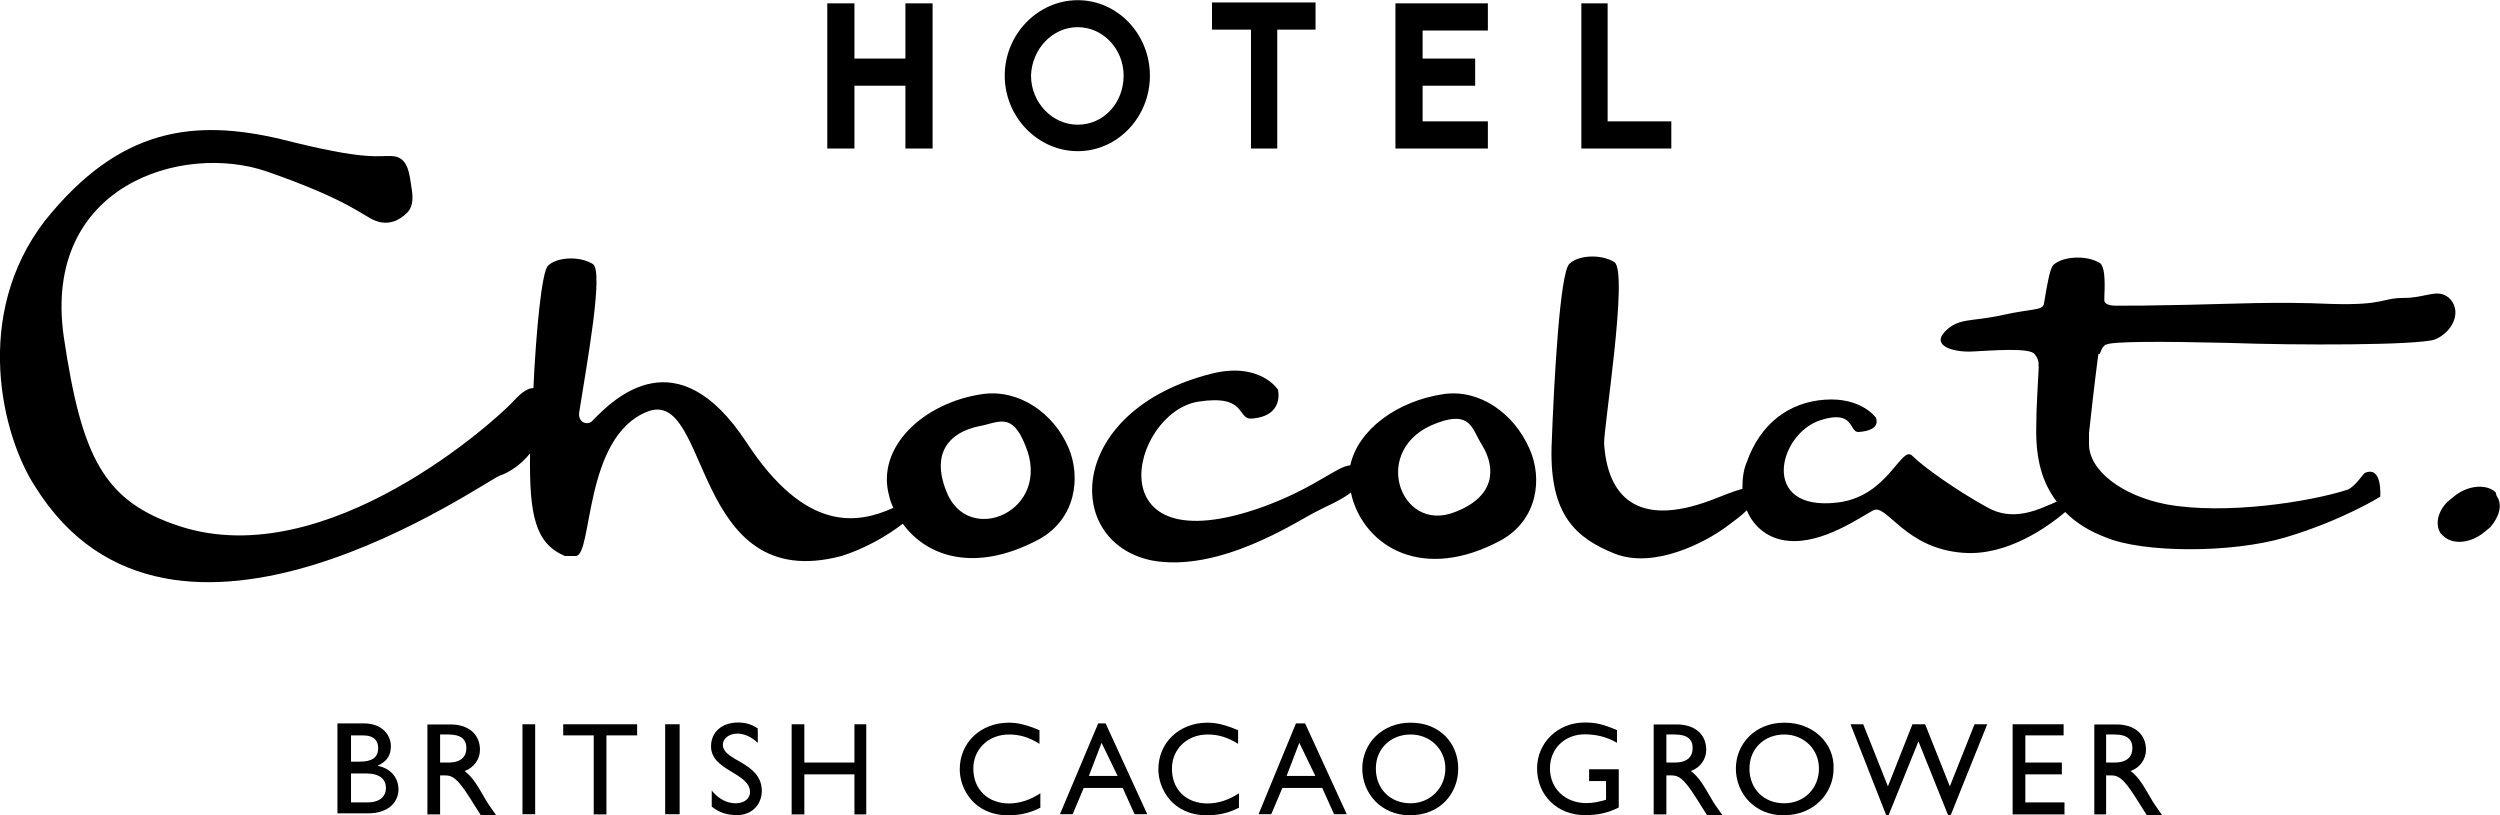
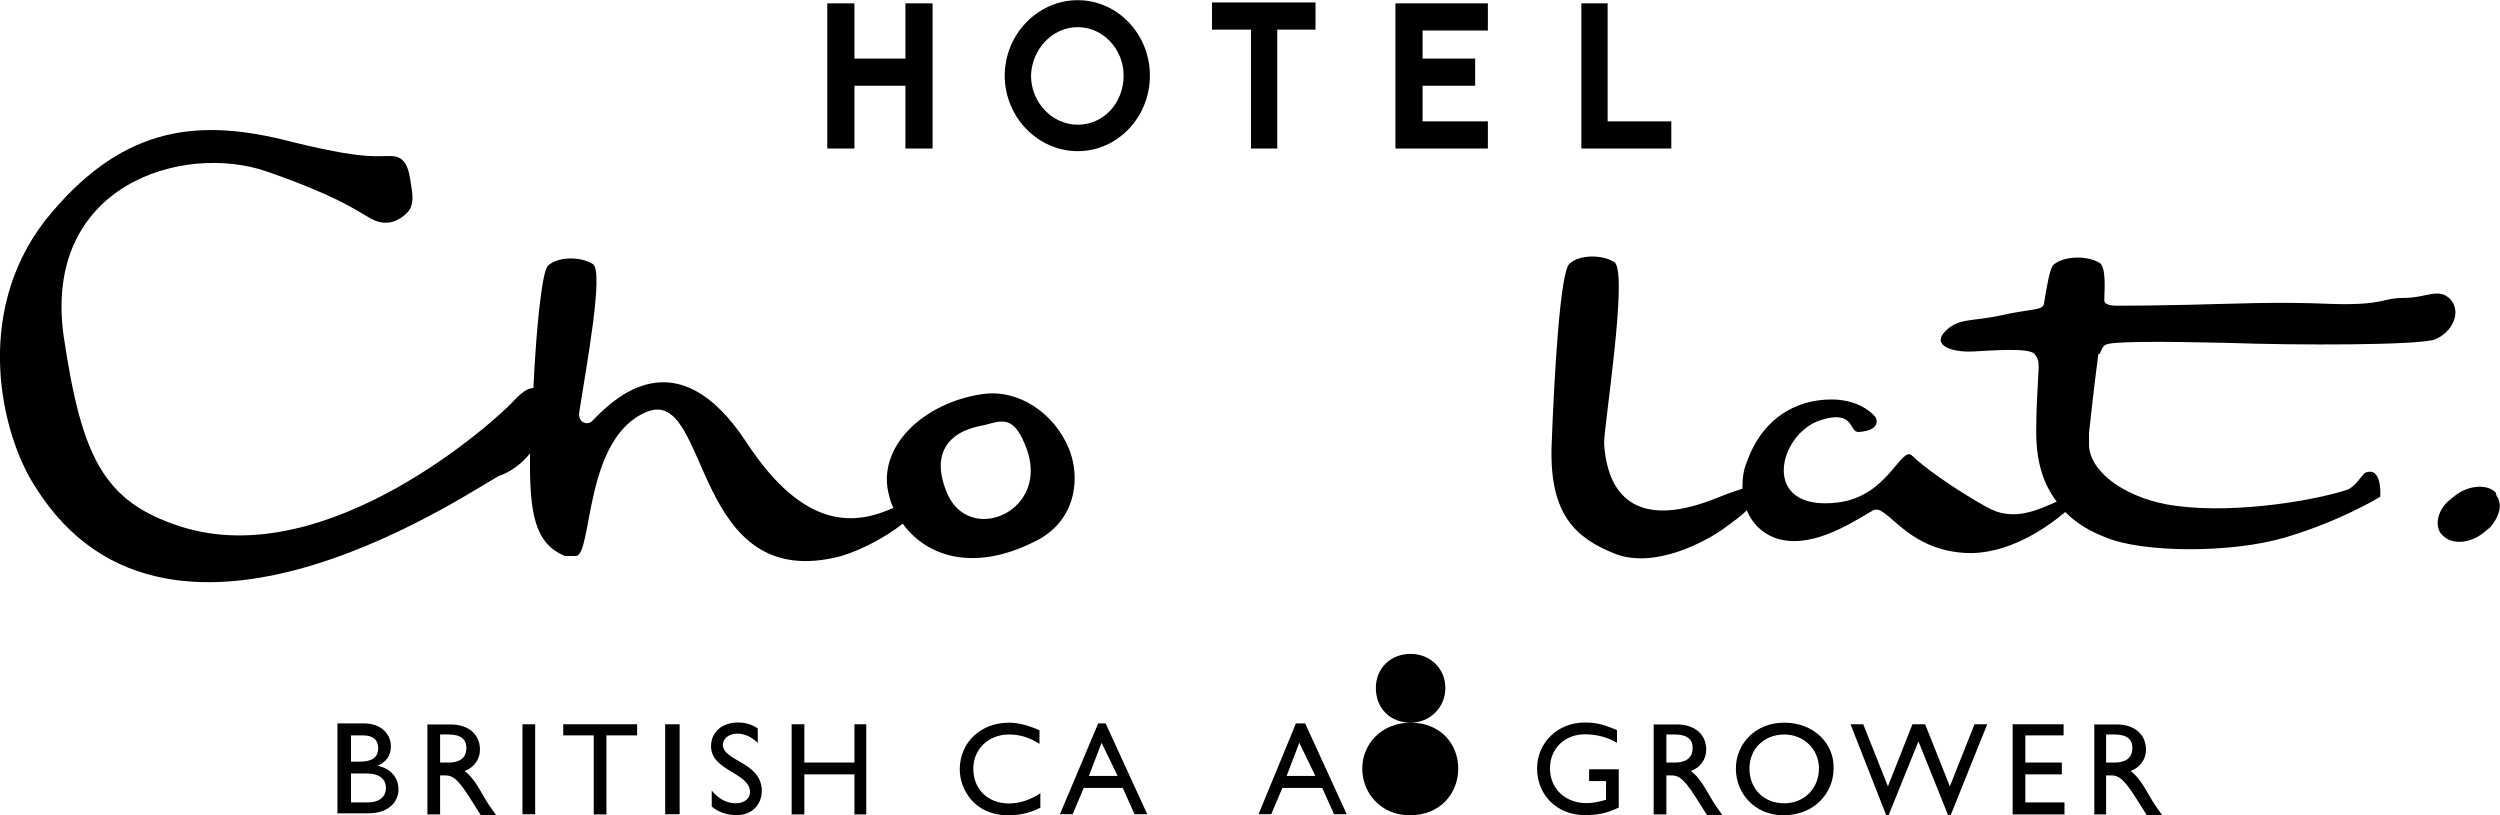
<svg xmlns="http://www.w3.org/2000/svg" id="A" viewBox="0 0 141.73 46.21">
  <path d="M21.39,43.42h0c.53-.24,.77-.58,.77-1.11,0-.63-.48-1.3-1.54-1.3h-1.49v5.1h1.73c1.25,0,1.73-.72,1.73-1.35,0-.67-.43-1.2-1.2-1.35Zm-1.49-1.73h.67c.67,0,.87,.34,.87,.72,0,.53-.34,.77-1.06,.77h-.48v-1.49Zm.91,3.8h-.91v-1.64h.87c.77,0,1.11,.34,1.11,.82,0,.39-.24,.82-1.06,.82Z" />
  <path d="M26.34,43.71c.53-.19,.87-.67,.87-1.2,0-.87-.63-1.44-1.68-1.44h-1.3v5.1h.72v-2.21h.29c.39,0,.67,.14,1.35,1.2l.67,1.06h.87c-.34-.48-.48-.67-.67-1.01-.39-.67-.67-1.16-1.11-1.49Zm-.91-.48h-.48v-1.59h.48c.72,0,1.01,.29,1.01,.77,0,.43-.24,.82-1.01,.82Z" />
  <rect x="29.62" y="41.06" width=".72" height="5.1" />
  <polygon points="31.93 41.69 33.66 41.69 33.66 46.17 34.38 46.17 34.38 41.69 36.12 41.69 36.12 41.06 31.93 41.06 31.93 41.69" />
  <rect x="37.71" y="41.06" width=".82" height="5.1" />
  <path d="M40.98,42.22c0-.34,.34-.63,.82-.63,.34,0,.77,.14,1.16,.53v-.82c-.34-.24-.72-.34-1.11-.34-.91,0-1.54,.53-1.54,1.35,0,1.4,2.21,1.49,2.21,2.6,0,.29-.24,.63-.82,.63-.48,0-.96-.24-1.35-.72v.91c.43,.34,.87,.48,1.44,.48,.82,0,1.4-.58,1.4-1.4-.05-1.64-2.21-1.64-2.21-2.6Z" />
  <polygon points="48.44 43.23 45.6 43.23 45.6 41.06 44.88 41.06 44.88 46.17 45.6 46.17 45.6 43.9 48.44 43.9 48.44 46.17 49.11 46.17 49.11 41.06 48.44 41.06 48.44 43.23" />
  <path d="M55.18,43.57c0-1.11,.87-1.93,2.02-1.93,.58,0,1.11,.14,1.73,.53v-.77c-.67-.29-1.2-.43-1.73-.43-1.59,0-2.79,1.11-2.79,2.65,0,1.11,.82,2.6,2.74,2.6,.82,0,1.35-.19,1.83-.43v-.82c-.58,.39-1.2,.58-1.78,.58-1.16,0-2.02-.77-2.02-1.97Z" />
-   <path d="M66.44,43.57c0-1.11,.87-1.93,2.02-1.93,.58,0,1.11,.14,1.73,.53v-.77c-.67-.29-1.2-.43-1.73-.43-1.59,0-2.79,1.11-2.79,2.65,0,1.11,.82,2.6,2.74,2.6,.82,0,1.35-.19,1.83-.43v-.82c-.58,.39-1.2,.58-1.78,.58-1.2,0-2.02-.77-2.02-1.97Z" />
-   <path d="M79.97,40.97c-1.64,0-2.74,1.2-2.74,2.6s1.06,2.65,2.7,2.65c1.73,0,2.74-1.25,2.74-2.65s-1.01-2.6-2.7-2.6Zm0,4.57c-1.16,0-1.97-.82-1.97-1.97s.87-1.93,1.97-1.93,1.97,.82,1.97,1.93-.87,1.97-1.97,1.97Z" />
+   <path d="M79.97,40.97c-1.64,0-2.74,1.2-2.74,2.6s1.06,2.65,2.7,2.65c1.73,0,2.74-1.25,2.74-2.65s-1.01-2.6-2.7-2.6Zc-1.16,0-1.97-.82-1.97-1.97s.87-1.93,1.97-1.93,1.97,.82,1.97,1.93-.87,1.97-1.97,1.97Z" />
  <path d="M73.47,41.01l-2.12,5.15h.72l.63-1.49h2.26l.67,1.49h.72l-2.36-5.15s-.53,0-.53,0Zm-.53,2.98l.72-1.88,.91,1.88h-1.64Z" />
  <path d="M62.26,41.01l-2.17,5.15h.72l.63-1.49h2.21l.67,1.49h.72l-2.36-5.15h-.43Zm-.53,2.98l.72-1.88,.91,1.88h-1.64Z" />
  <path d="M91.77,43.61h-1.68v.67h.96v1.06c-.34,.1-.72,.19-1.11,.19-1.2,0-2.07-.82-2.07-1.97s.87-1.93,1.97-1.93c.63,0,1.25,.14,1.83,.48v-.72c-.82-.34-1.2-.43-1.83-.43-1.54,0-2.7,1.16-2.7,2.6,0,1.54,1.16,2.65,2.7,2.65,.72,0,1.25-.1,1.93-.43h0v-2.17Z" />
  <path d="M95.86,43.71c.53-.19,.87-.67,.87-1.2,0-.87-.63-1.44-1.68-1.44h-1.3v5.1h.72v-2.21h.29c.39,0,.67,.14,1.35,1.2l.67,1.06h.87c-.34-.48-.48-.67-.67-1.01-.39-.67-.67-1.16-1.11-1.49Zm-.91-.48h-.48v-1.59h.48c.72,0,1.01,.29,1.01,.77,0,.43-.24,.82-1.01,.82Z" />
  <path d="M101.15,40.97c-1.64,0-2.74,1.2-2.74,2.6s1.06,2.65,2.7,2.65c1.73,0,2.84-1.25,2.84-2.65,.05-1.4-1.11-2.6-2.79-2.6Zm0,4.57c-1.16,0-1.97-.82-1.97-1.97s.87-1.93,1.97-1.93,1.97,.82,1.97,1.93-.82,1.97-1.97,1.97Z" />
  <polygon points="110.54 44.58 109.14 41.06 108.42 41.06 107.03 44.58 105.63 41.06 104.91 41.06 106.93 46.21 107.07 46.21 108.76 42.03 110.44 46.21 110.59 46.21 112.66 41.06 111.94 41.06 110.54 44.58" />
  <polygon points="114.82 43.9 116.89 43.9 116.89 43.23 114.82 43.23 114.82 41.69 116.94 41.69 116.99 41.69 116.99 41.06 114.1 41.06 114.1 46.17 117.04 46.17 117.04 45.49 114.82 45.49 114.82 43.9" />
  <path d="M120.79,43.71c.53-.19,.87-.67,.87-1.2,0-.87-.63-1.44-1.68-1.44h-1.25v5.1h.67v-2.21h.29c.39,0,.67,.14,1.35,1.2l.67,1.06h.87c-.34-.48-.48-.67-.67-1.01-.39-.67-.67-1.16-1.11-1.49Zm-.91-.48h-.48v-1.59h.48c.72,0,1.01,.29,1.01,.77,0,.43-.24,.82-1.01,.82Z" />
  <path d="M61.1,8.57c2.26,0,4.09-1.93,4.09-4.28s-1.83-4.28-4.09-4.28-4.14,1.93-4.14,4.28,1.88,4.28,4.14,4.28Zm0-7.03c1.44,0,2.6,1.25,2.6,2.74,0,1.59-1.16,2.79-2.6,2.79s-2.65-1.25-2.65-2.79c.05-1.49,1.2-2.74,2.65-2.74Z" />
  <polygon points="48.44 4.86 51.33 4.86 51.33 8.42 52.87 8.42 52.87 .19 51.33 .19 51.33 3.32 48.44 3.32 48.44 .19 46.9 .19 46.9 8.42 48.44 8.42 48.44 4.86" />
  <polygon points="94.75 6.88 91.14 6.88 91.14 .19 89.65 .19 89.65 8.42 94.75 8.42 94.75 6.88" />
  <polygon points="84.35 6.88 80.65 6.88 80.65 4.86 83.63 4.86 83.63 3.32 80.65 3.32 80.65 1.73 84.35 1.73 84.35 .19 79.11 .19 79.11 8.42 84.35 8.42 84.35 6.88" />
  <polygon points="70.92 8.42 72.41 8.42 72.41 1.68 74.58 1.68 74.58 .14 68.71 .14 68.71 1.68 70.92 1.68 70.92 8.42" />
-   <path d="M81.85,22.34c-2.65,.39-4.86,2.02-5.3,4.04-.77,.05-1.93,1.25-4.96,2.36-9.58,3.42-7.51-5.34-3.66-5.97,2.79-.43,2.17,1.01,3.03,.96,1.88-.14,1.49-1.64,1.49-1.64,0,0-1.01-1.59-3.75-.91-8.23,2.07-8.47,9.53-3.42,10.59,3.85,.72,8.23-2.21,9.29-2.74,.53-.29,1.4-.63,2.02-1.11,0,.1,.05,.14,.05,.24,.77,2.84,4.04,4.86,8.47,2.46,2.07-1.16,2.36-3.51,1.59-5.2-.87-1.97-2.79-3.37-4.86-3.08Zm.63,6.69c-3.13,1.25-4.86-3.66-1.01-5.05,1.93-.72,1.97,.34,2.55,1.25,.82,1.35,.72,2.94-1.54,3.8Z" />
  <path d="M141.54,28.11s-.05-.14-.05-.19c-.48-.48-1.49-.43-2.26,.14-.14,.1-.29,.24-.48,.39-.53,.53-.72,1.25-.39,1.78l.14,.14c.48,.48,1.4,.48,2.21-.1,.14-.1,.29-.24,.48-.39,.48-.58,.72-1.25,.34-1.78Z" />
  <path d="M60.57,25.37c-.82-1.93-2.79-3.32-4.86-3.03-3.37,.48-6.07,3.03-5.3,5.78,.05,.24,.14,.48,.24,.67-2.02,.91-4.96,1.44-8.33-3.71-3.95-6.02-7.51-2.5-8.76-1.2-.24,.24-.82,.1-.72-.53,.43-2.74,1.4-7.99,.77-8.38-.77-.48-2.07-.39-2.55,.1-.34,.34-.67,3.66-.82,6.93-.24,0-.58,.14-1.11,.72-.96,1.06-10.59,9.82-18.92,7.12-4.33-1.4-5.58-3.9-6.6-10.78-1.2-8.57,6.74-10.98,11.51-9.34,4.72,1.64,5.49,2.55,6.16,2.79,.72,.29,1.35,0,1.78-.43q.43-.39,.29-1.3c-.14-.91-.19-1.88-1.11-1.93-.87-.05-1.4,.29-6.31-.96-4.91-1.16-9.15-.67-13.38,4.62C-1.58,17.86,.11,24.7,1.99,27.58c7.75,12.47,25.61-.43,26.38-.63,.43-.14,1.16-.58,1.68-1.25-.05,3.51,.29,5.1,1.97,5.82h.63c.96-.05,.43-6.74,4.04-8.18,3.61-1.44,2.46,10.45,11.02,8.18,1.25-.39,2.55-1.11,3.47-1.83,1.4,1.93,4.19,2.79,7.75,.87,2.07-1.16,2.36-3.51,1.64-5.2Zm-6.93,2.46c-.87-2.21,.24-3.32,1.83-3.66,1.11-.19,1.88-.87,2.65,1.06,1.59,3.75-3.27,5.82-4.48,2.6Z" />
  <path d="M119.4,19.54c.29-.19,3.13-.19,6.93-.1,3.85,.14,10.69,.14,11.7-.19,.96-.39,1.54-1.49,.91-2.26-.67-.72-1.35-.1-2.65-.1s-1.06,.43-4.14,.34c-3.08-.14-5.68,0-8.09,.05-2.26,.05-3.13,.05-4.09,.05-.48,0-.67-.14-.67-.29v-.24c.05-1.01,0-1.68-.24-1.88-.77-.48-2.12-.39-2.65,.1-.19,.19-.34,1.01-.53,2.17-.05,.43-.63,.29-2.36,.67-1.73,.39-2.46,.14-3.23,.91-.82,.82,.39,1.2,1.49,1.16,1.06-.05,3.27-.24,3.56,.14,.34,.39,.19,.72,.24,.72-.05,1.11-.14,2.26-.14,3.37-.05,1.97,.39,3.27,1.16,4.28-1.01,.43-2.46,1.2-4,.29-1.73-.96-3.56-2.26-4.19-2.89s-1.35,2.31-4.24,2.65c-4.43,.53-3.37-3.9-.96-4.67,1.97-.63,1.59,.72,2.17,.67,1.35-.1,.96-.82,.96-.82,0,0-.82-1.16-2.89-1.01-2.02,.14-3.66,1.35-4.43,3.56-.19,.43-.24,.96-.24,1.49-.48,.14-1.01,.34-1.73,.63-4.33,1.64-5.92-.29-6.11-3.18-.05-.77,1.4-9.77,.58-10.3-.77-.48-2.07-.39-2.55,.1-.53,.48-.87,6.5-1.01,10.4-.1,3.85,1.4,5.15,3.56,6.02,2.26,.91,5.2-.67,6.31-1.49,.39-.29,.87-.63,1.2-.96,.39,.96,1.25,1.64,2.36,1.73,1.93,.19,4.09-1.35,4.81-1.73,.77-.39,1.78,2.17,5.1,2.41,2.5,.19,4.81-1.49,5.78-2.31,.67,.67,1.44,1.11,2.31,1.44,2.07,.87,7.08,.91,10.16,0,3.23-.96,5.39-2.31,5.39-2.31,0,0,.14-1.78-.87-1.35-.1,.05-.58,.82-1.01,.96-2.07,.67-6.88,1.44-10.25,.82-2.5-.48-4.43-1.93-4.38-3.47v-.58c.1-.91,.29-2.65,.53-4.48,.14,.1,.1-.34,.43-.53Z" />
</svg>